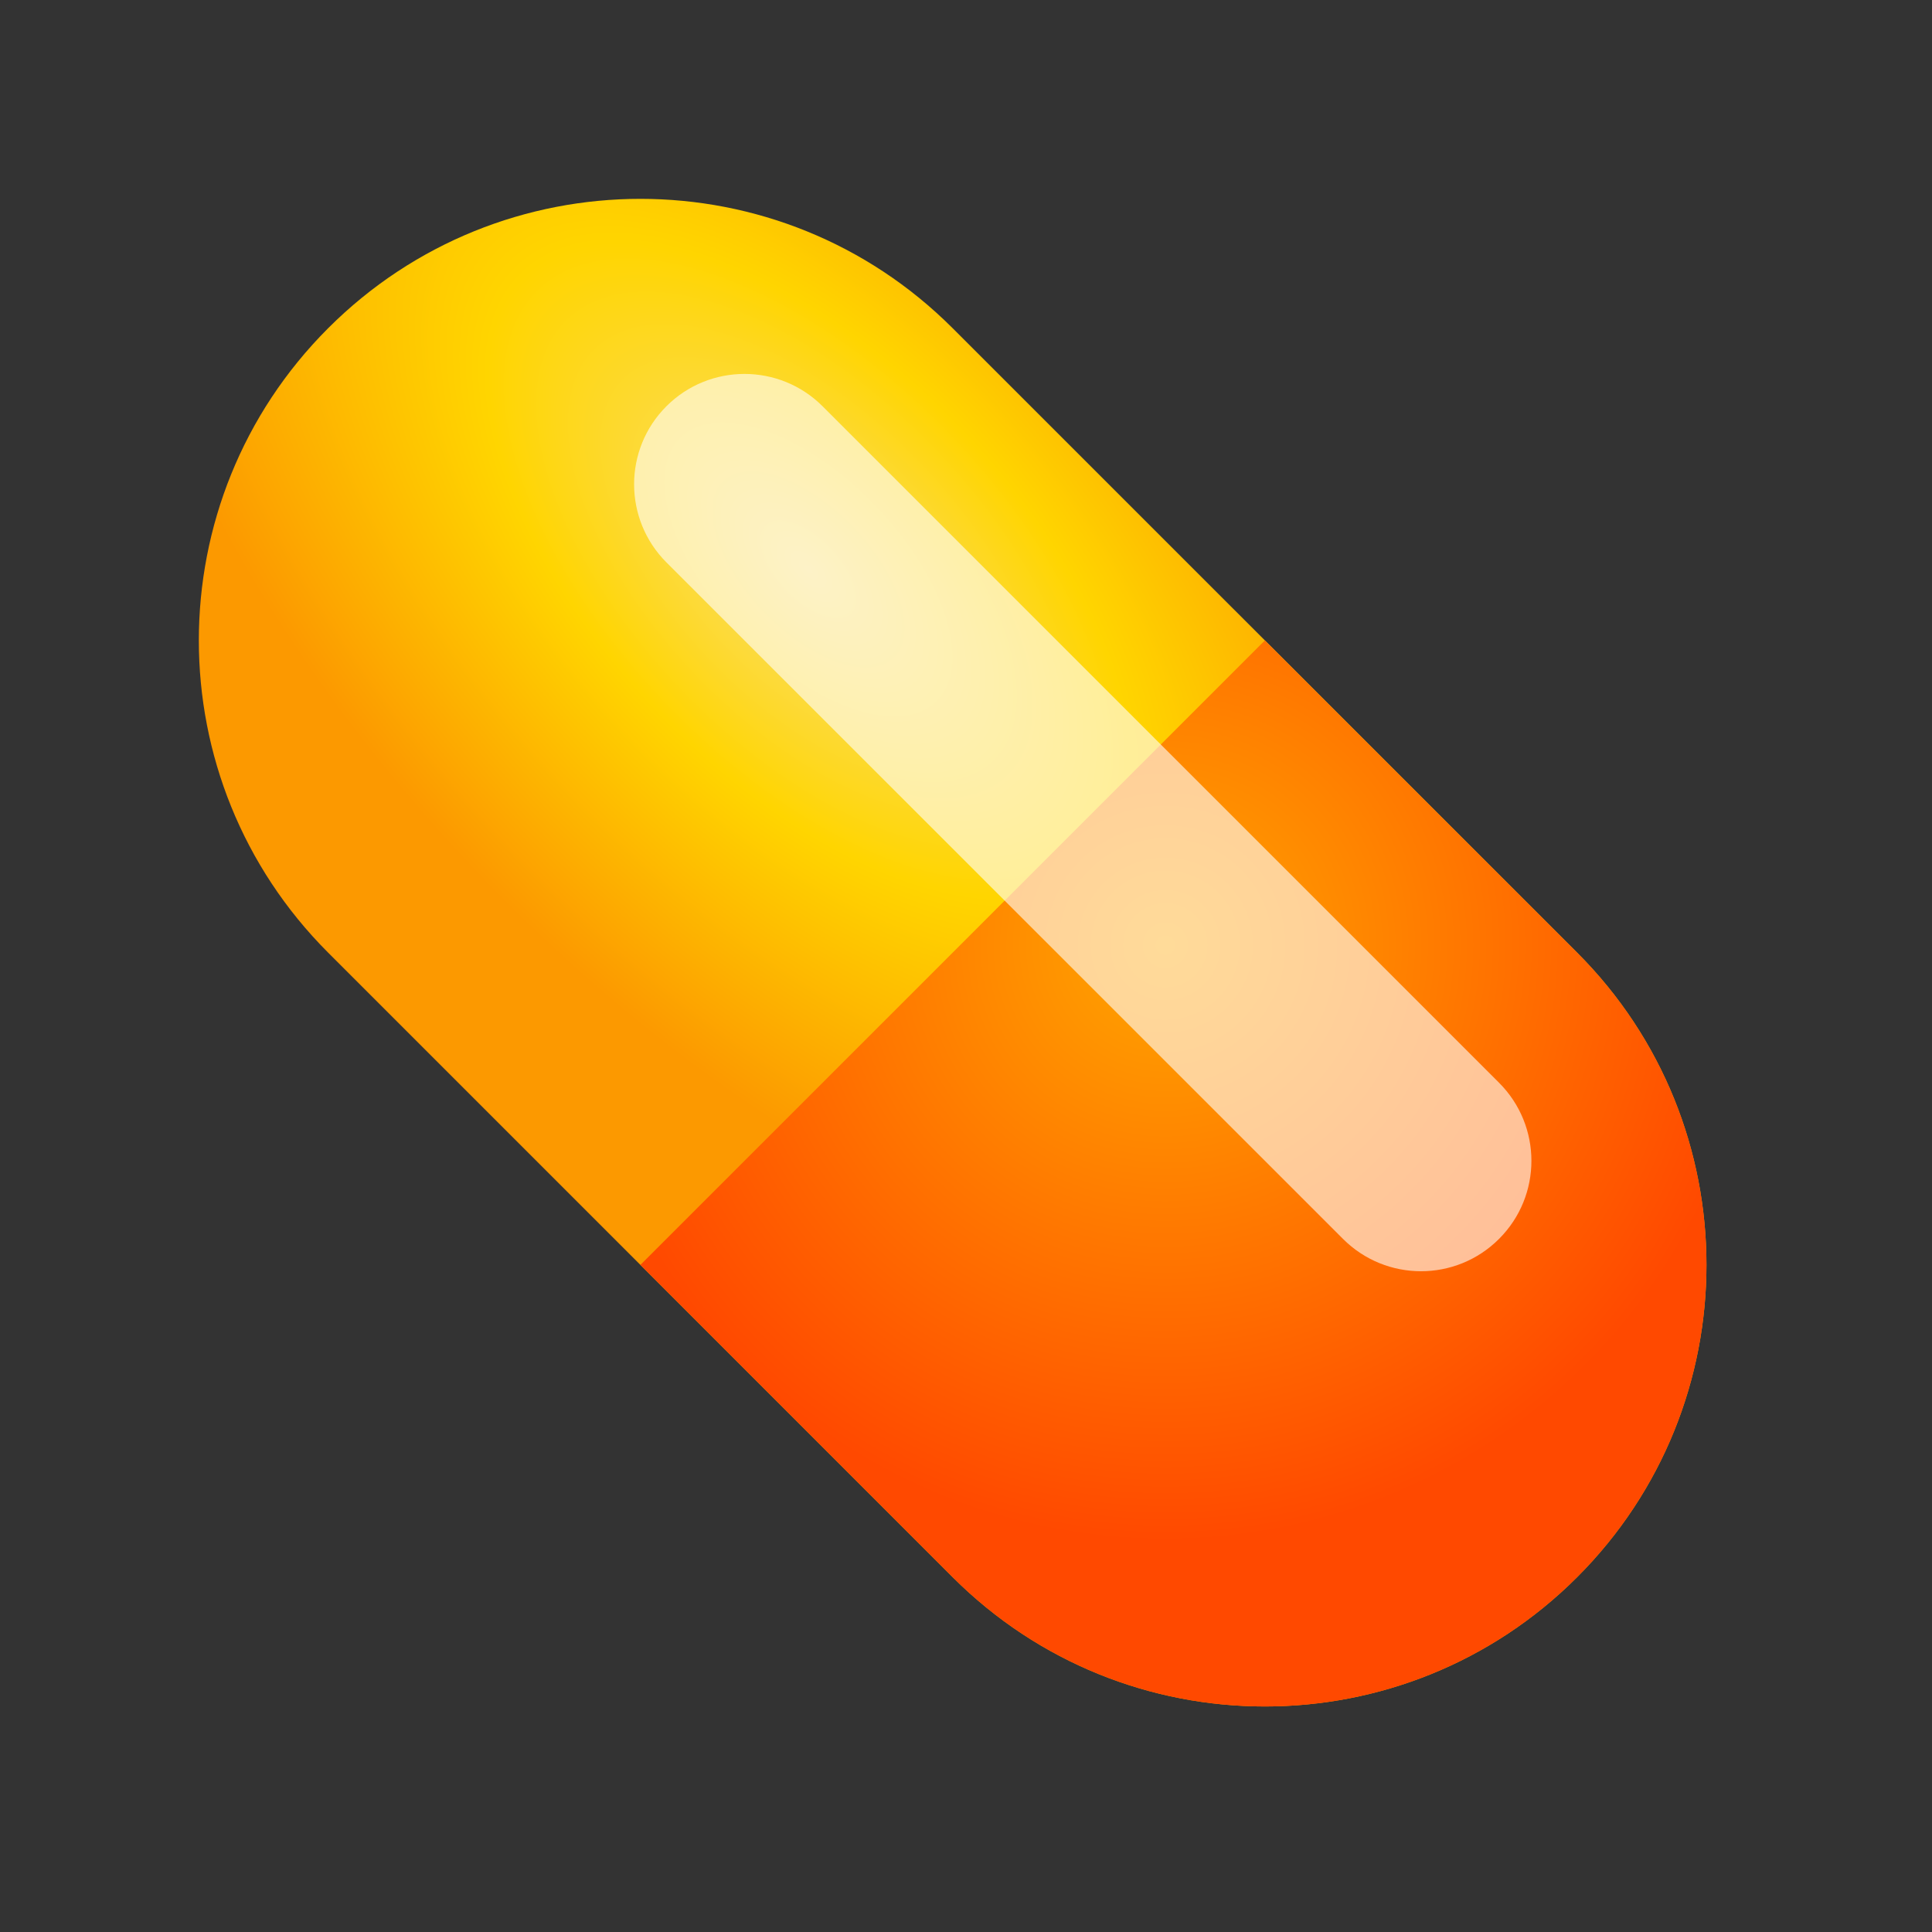
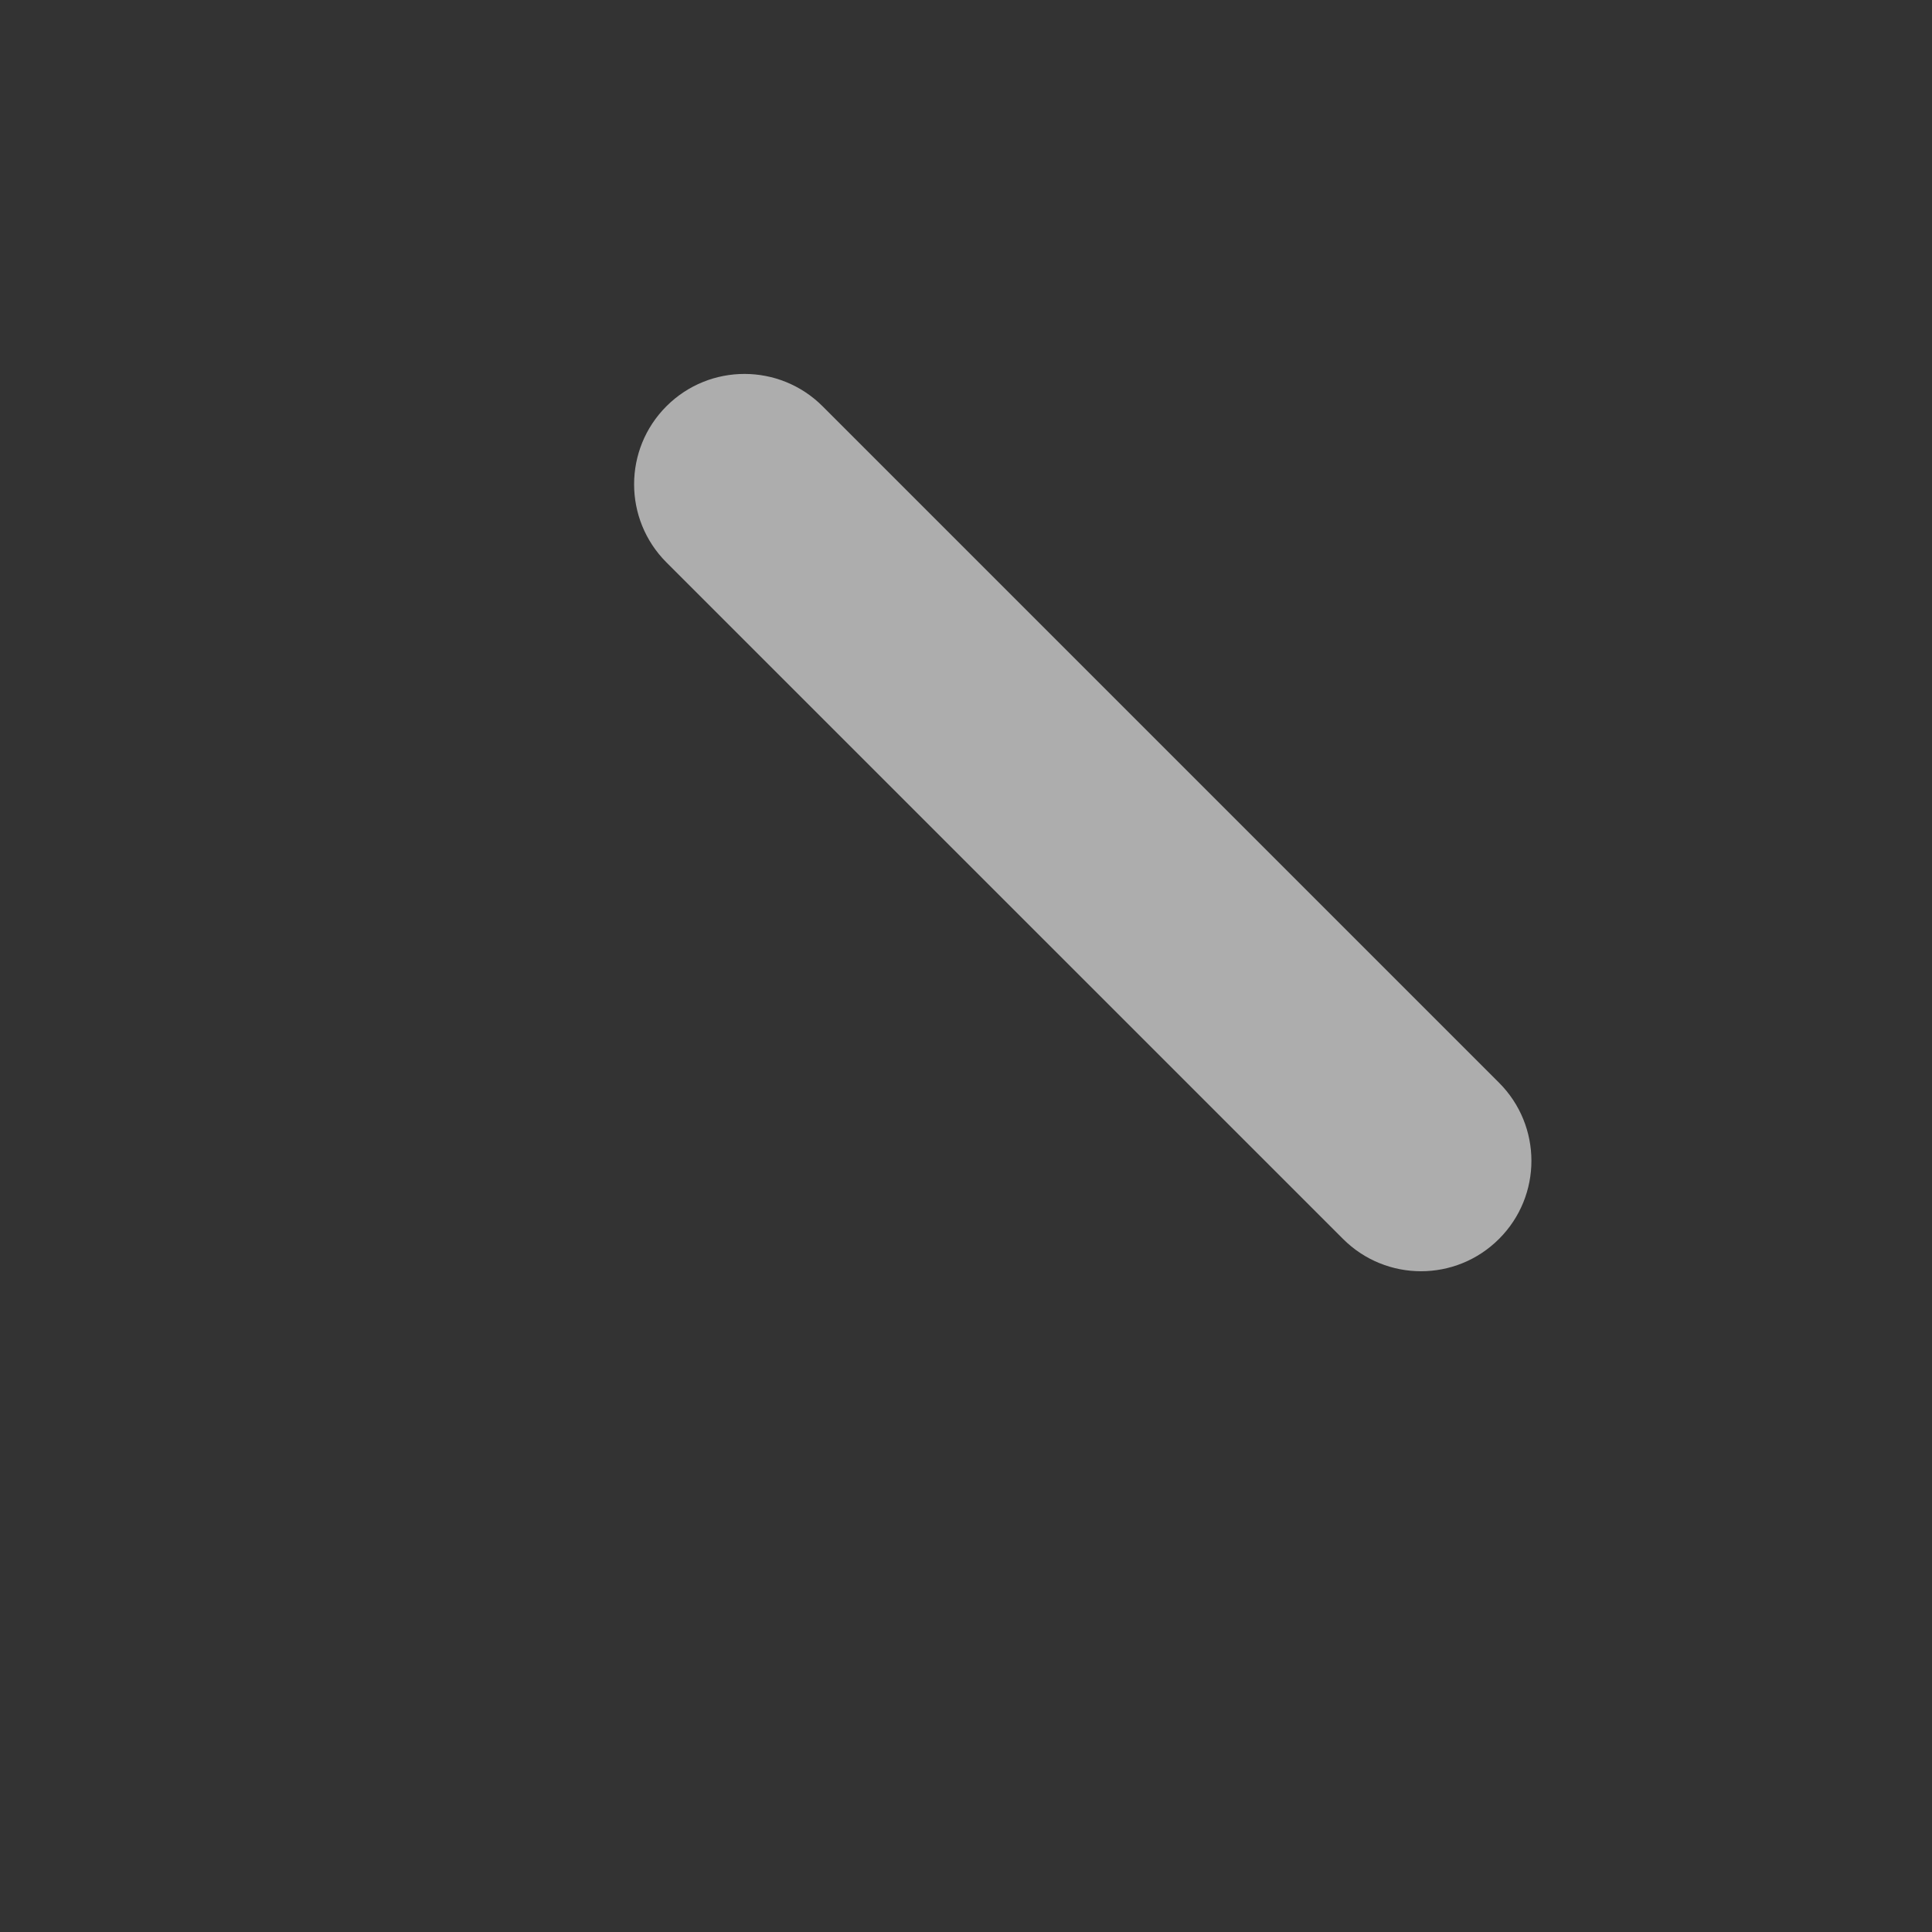
<svg xmlns="http://www.w3.org/2000/svg" width="800px" height="800px" viewBox="0 0 33 33" fill="none">
  <rect x="0" y="0" width="33" height="33" fill="#333333" stroke="none" />
-   <path d="M5.605 16.272C2.66 13.327 2.66 8.551 5.605 5.606C8.551 2.66 13.326 2.66 16.272 5.606L26.939 16.272C29.884 19.218 29.884 23.993 26.939 26.939C23.993 29.884 19.217 29.884 16.272 26.939L5.605 16.272Z" fill="url(#paint0_radial_103_1672)" />
-   <path d="M26.939 16.272C29.884 19.218 29.884 23.993 26.939 26.939C23.993 29.884 19.218 29.884 16.272 26.939L10.939 21.605L21.605 10.939L26.939 16.272Z" fill="url(#paint1_radial_103_1672)" />
  <path d="M11.383 9.606C10.647 8.869 10.647 7.675 11.383 6.939C12.119 6.203 13.313 6.203 14.05 6.939L25.605 18.494C26.342 19.231 26.342 20.425 25.605 21.161C24.869 21.898 23.675 21.898 22.939 21.161L11.383 9.606Z" fill="white" fill-opacity="0.6" />
  <defs>
    <radialGradient id="paint0_radial_103_1672" cx="0" cy="0" r="1" gradientUnits="userSpaceOnUse" gradientTransform="translate(13.776 9.674) rotate(46.169) scale(15.402 7.701)">
      <stop stop-color="#FADF73" />
      <stop offset="0.457" stop-color="#FFD500" />
      <stop offset="1" stop-color="#FC9900" />
    </radialGradient>
    <radialGradient id="paint1_radial_103_1672" cx="0" cy="0" r="1" gradientUnits="userSpaceOnUse" gradientTransform="translate(19.909 16.134) rotate(133.153) scale(10.217)">
      <stop stop-color="#FFA500" />
      <stop offset="1" stop-color="#FF4900" />
    </radialGradient>
  </defs>
</svg>